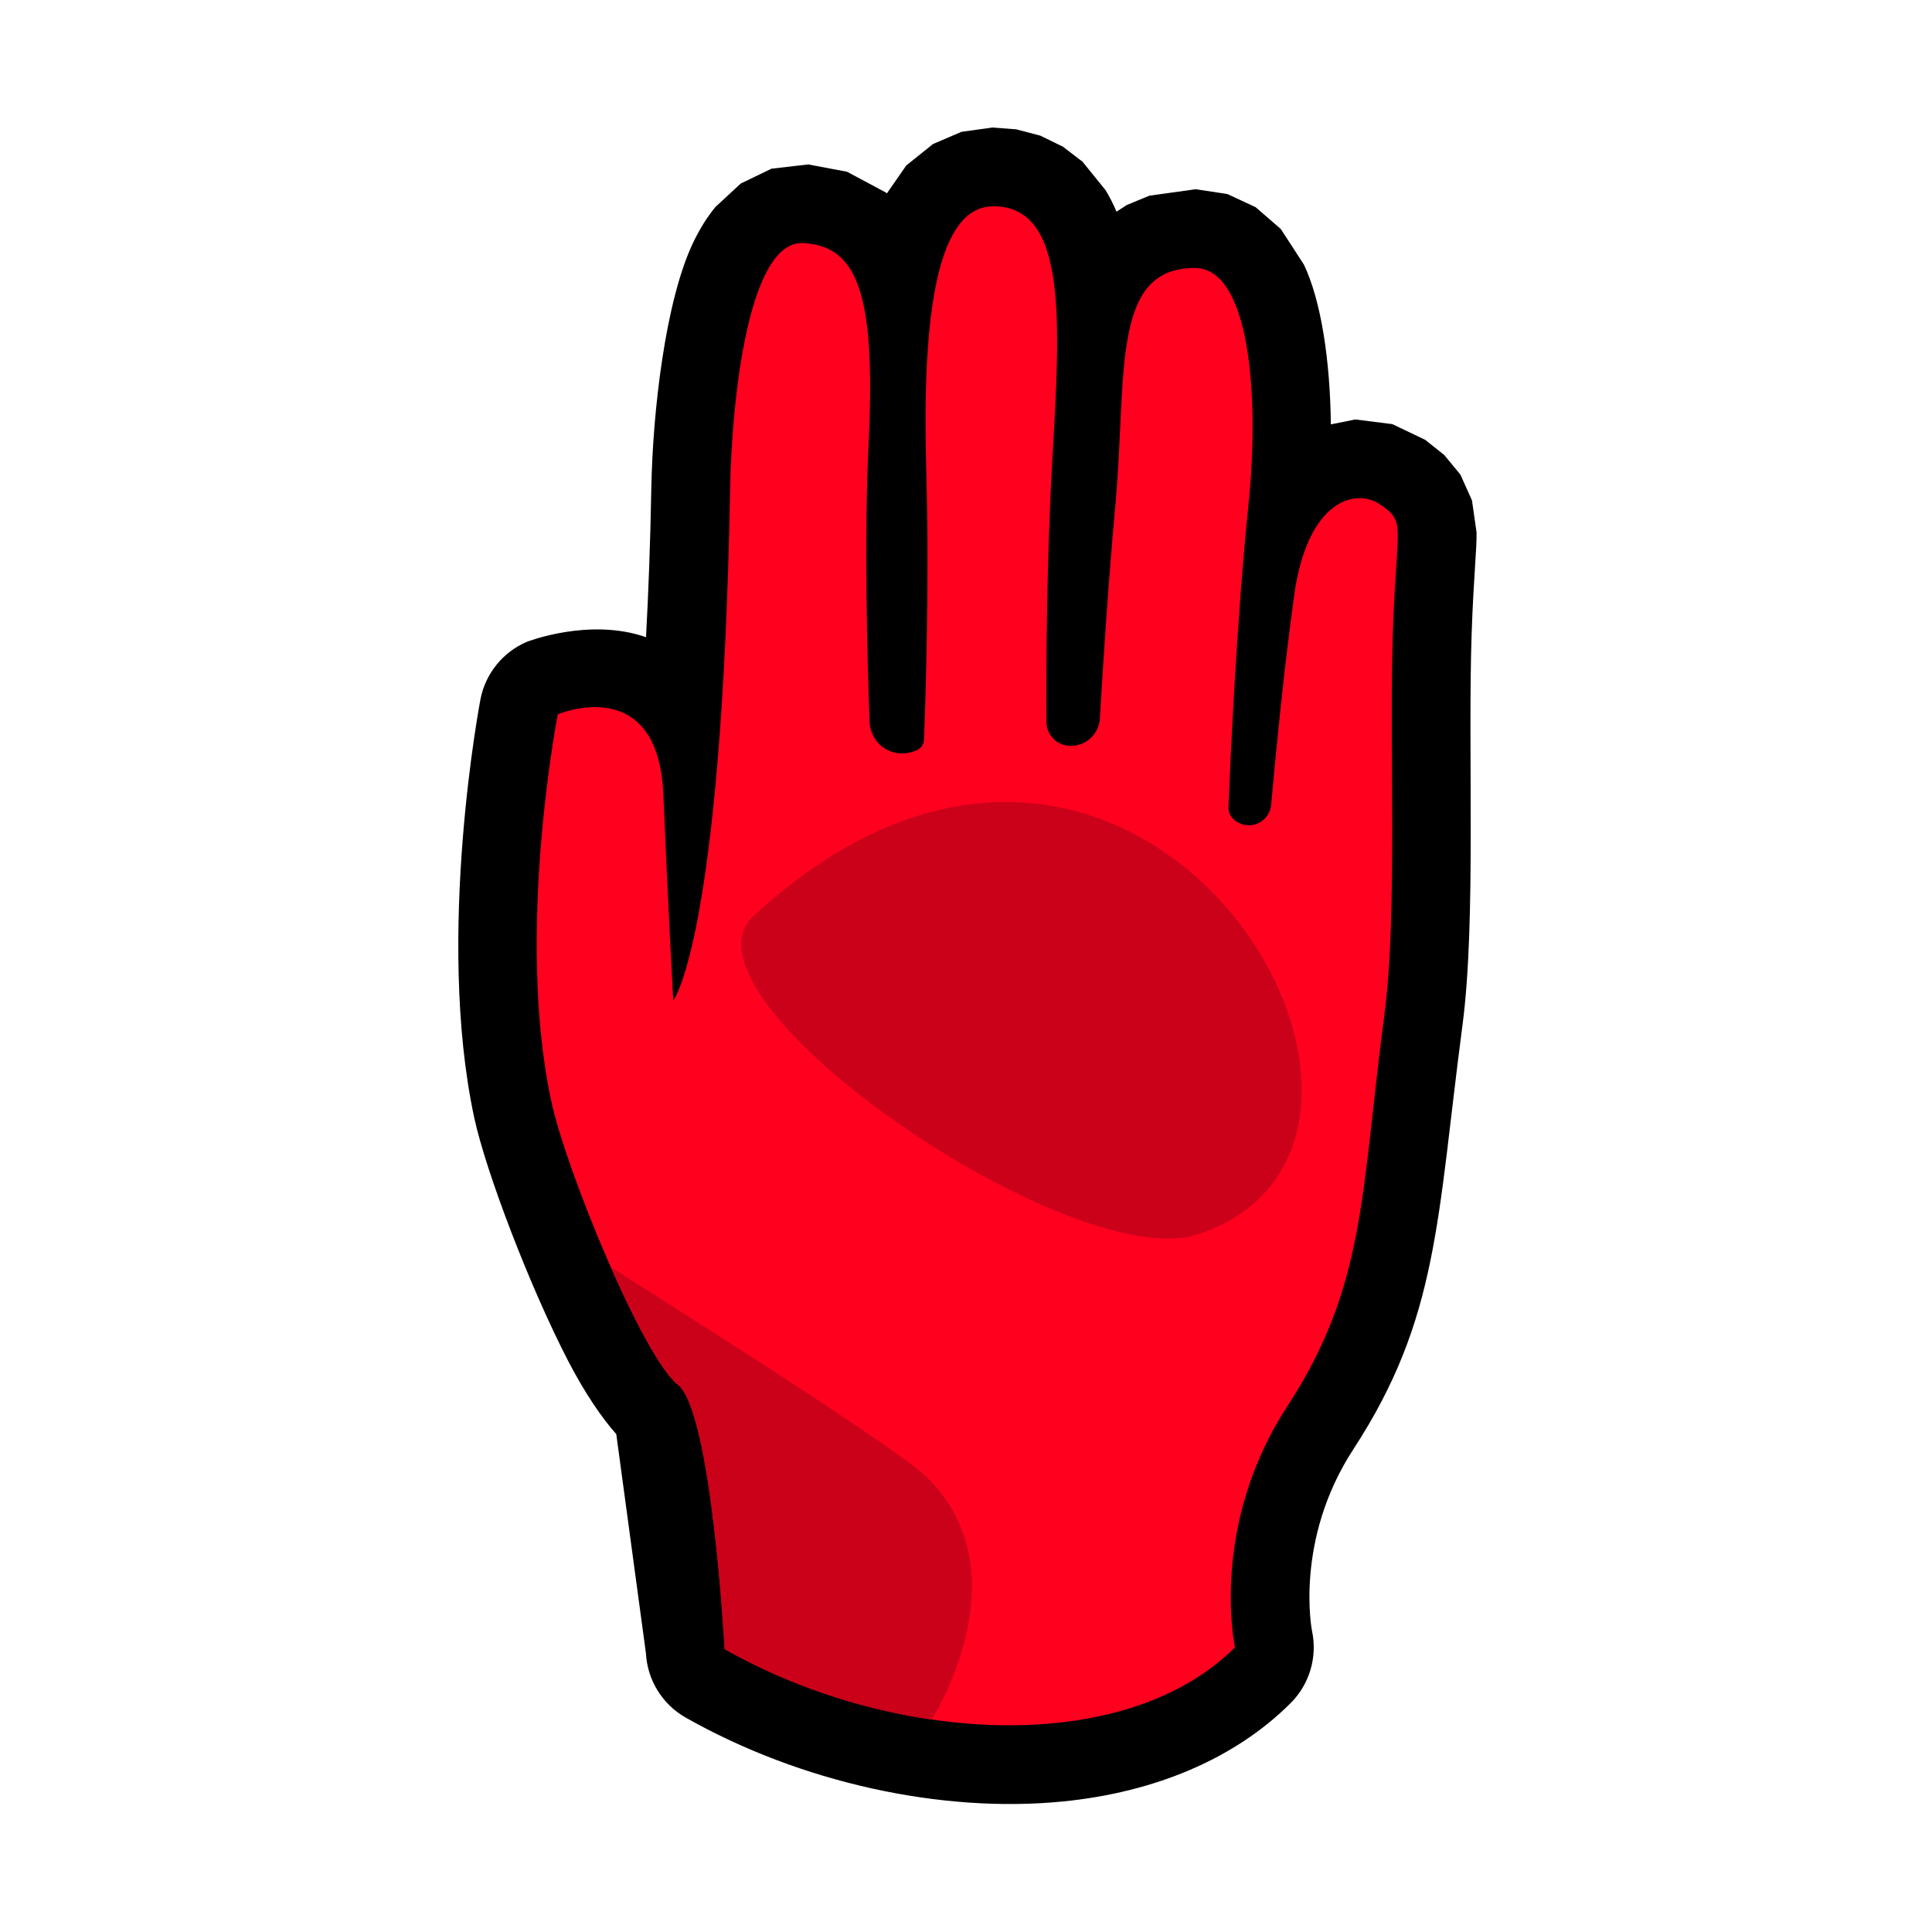
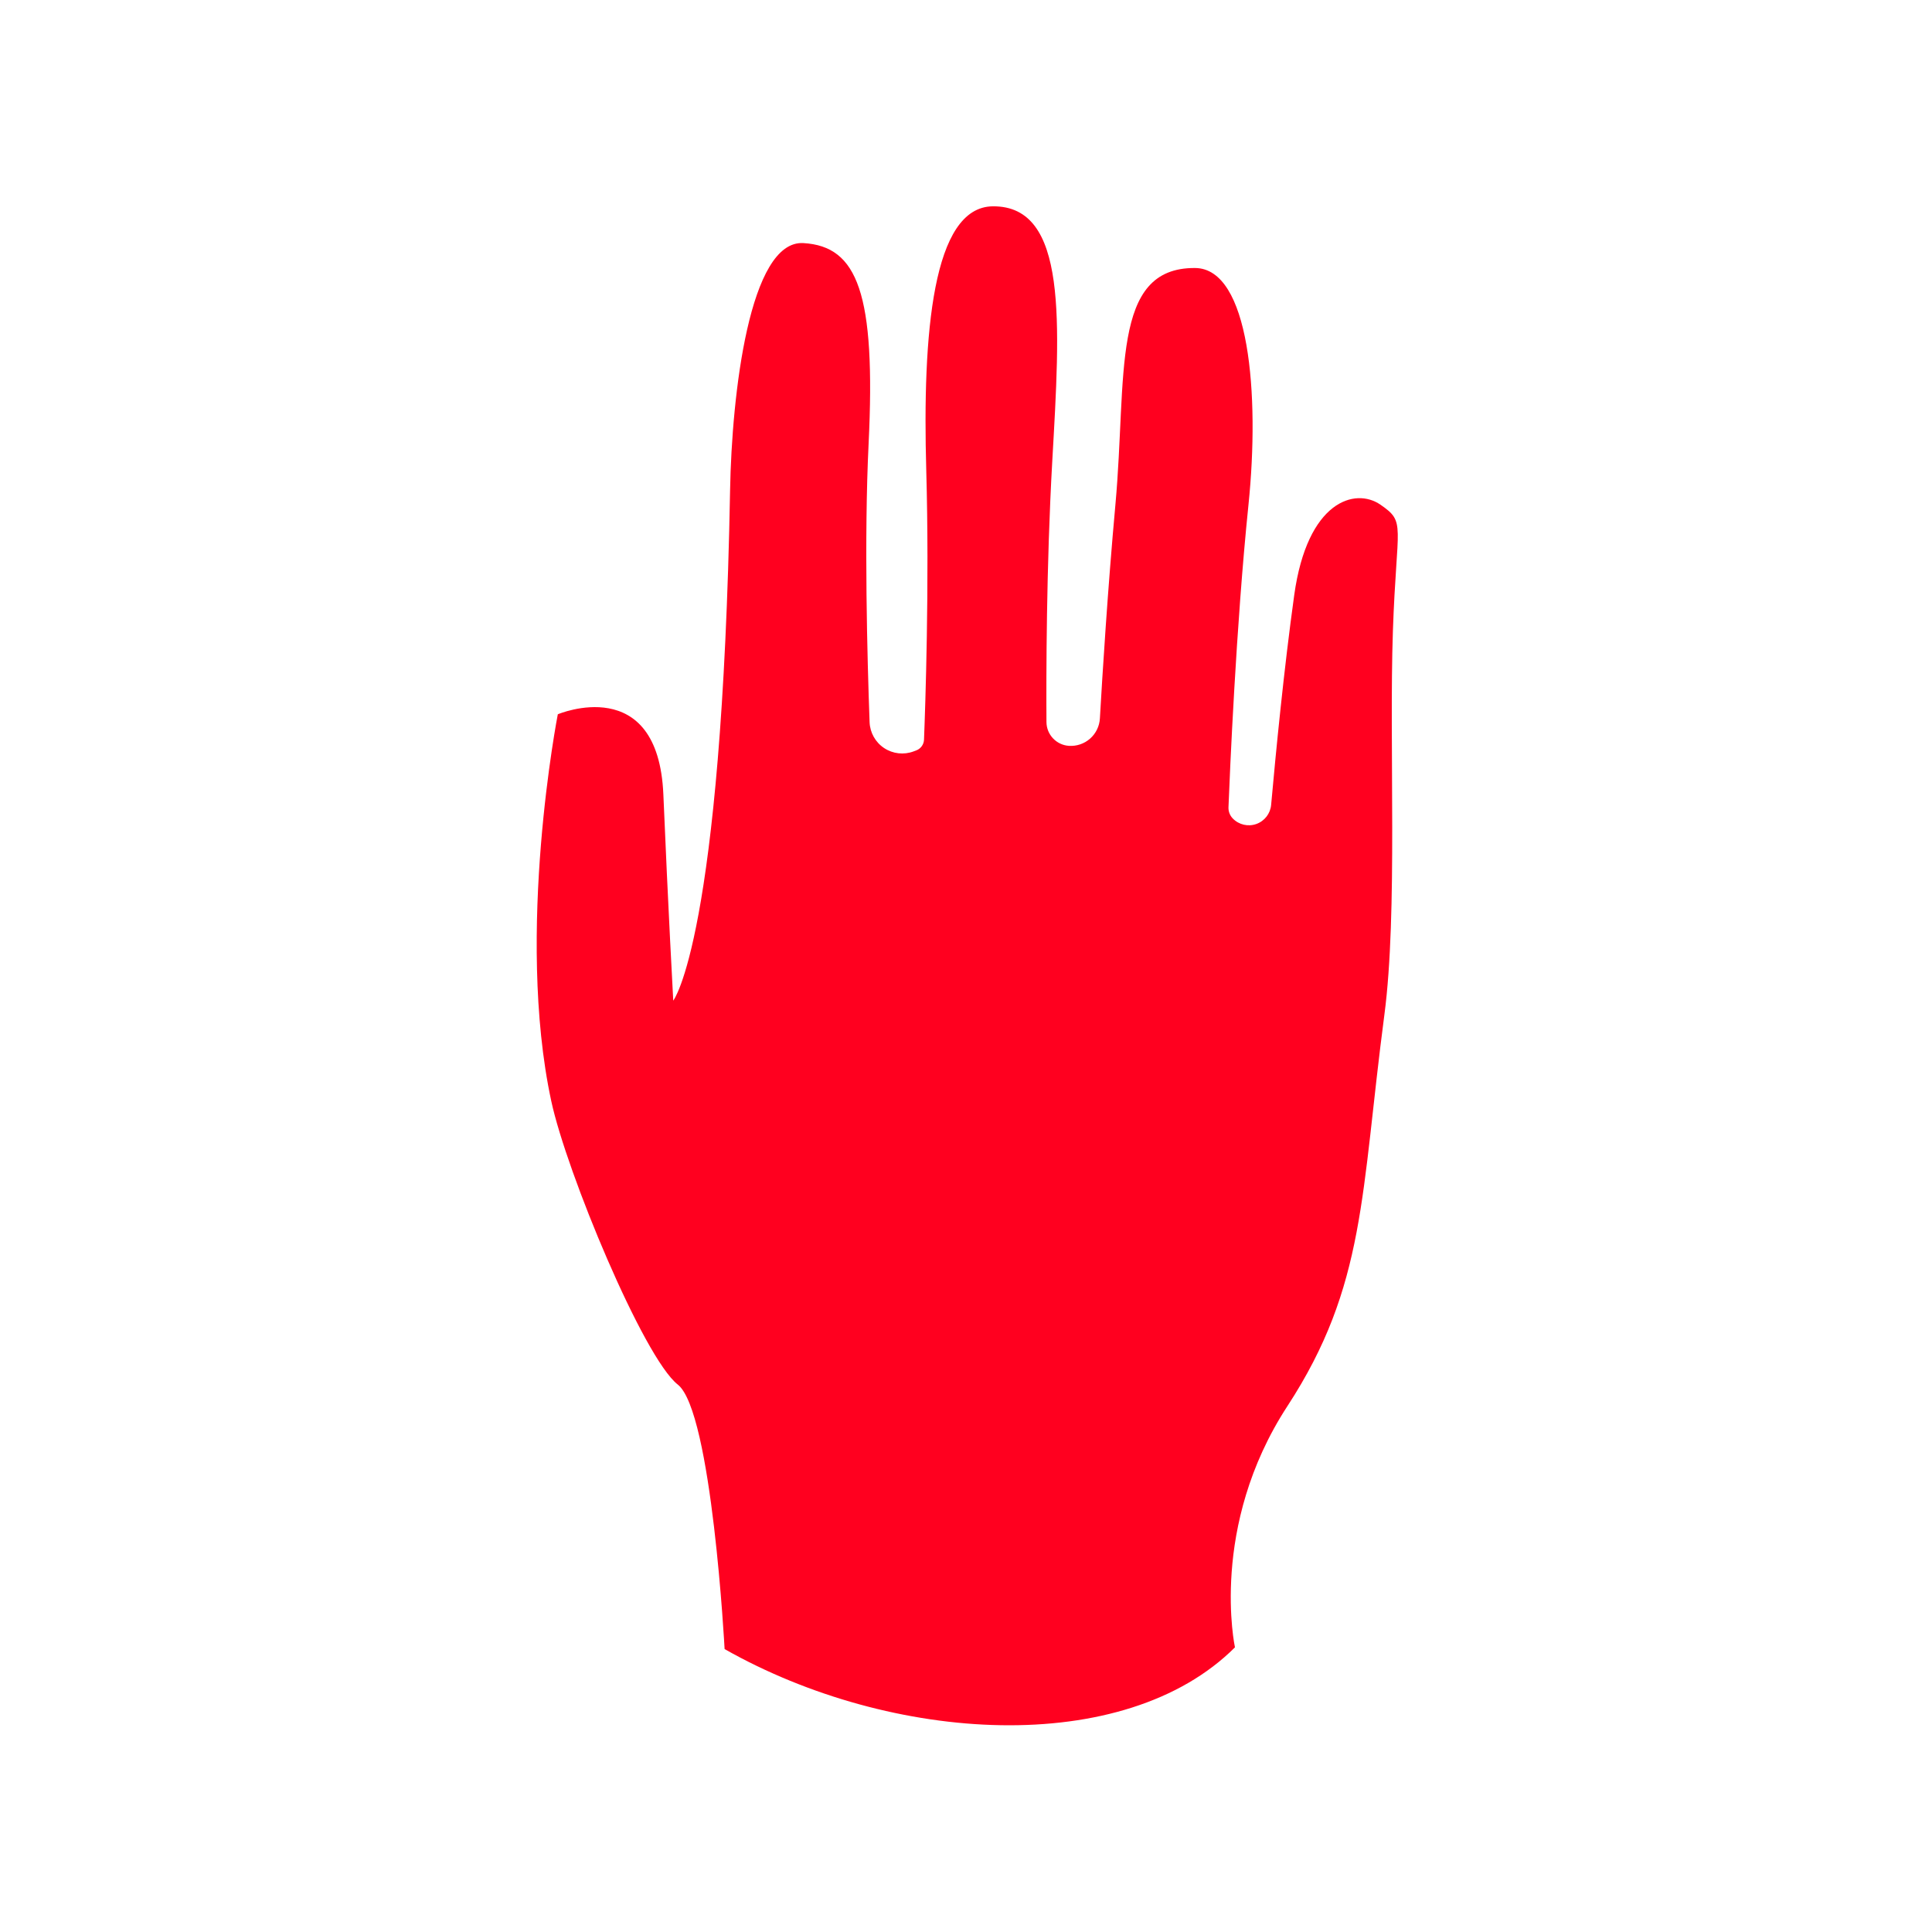
<svg xmlns="http://www.w3.org/2000/svg" width="100%" height="100%" viewBox="0 0 500 500" version="1.1" xml:space="preserve" style="fill-rule:evenodd;clip-rule:evenodd;stroke-linejoin:round;stroke-miterlimit:2;">
  <g transform="matrix(1,0,0,1,-4879.32,-1112.37)">
    <g id="Stop" transform="matrix(0.211,0,0,0.211,4879.32,1112.37)">
-       <rect x="0" y="0" width="2362.2" height="2362.2" style="fill:none;" />
      <g transform="matrix(3.532,0,0,3.532,421.709,543.139)">
-         <path d="M104.939,67.494C105.784,52.08 106.434,34.902 106.779,15.854C107.264,-10.886 111.665,-49.13 121.206,-69.304C123.559,-74.278 126.237,-78.499 129.059,-81.913L137.835,-90.039L148.517,-95.198L161.259,-96.672L174.74,-94.142L188.299,-86.889L188.566,-86.593L195.316,-96.307L204.583,-103.755L214.475,-107.994L225.218,-109.49L233.497,-108.864L241.847,-106.681L249.725,-102.839L256.526,-97.62L264.504,-87.769C265.904,-85.483 267.185,-82.981 268.326,-80.266L271.861,-82.575L279.728,-85.813L295.817,-88.067L306.812,-86.401L316.607,-81.848L325.372,-74.261L333.4,-61.896C339.427,-49.227 342.504,-28.573 342.765,-6.405L351.248,-8.115L364.124,-6.489L375.506,-1.047L382.122,4.21L387.749,11.041L391.771,19.991L393.353,31.057C393.477,36.796 392.324,46.627 391.654,66.233C390.266,106.848 393.239,166.033 388.48,202.164C379.581,269.72 380.249,303.997 350.586,349.481C329.995,381.054 336.197,412.479 336.197,412.479C338.177,421.59 335.382,431.082 328.78,437.666C309.206,457.185 281.368,468.628 249.912,471.787C207.572,476.039 158.508,465.221 118.745,442.694C110.621,438.091 105.405,429.662 104.91,420.337L94.611,344.241C89.747,338.81 83.708,330.035 77.941,318.903C64.598,293.143 49.316,253.119 45.271,234.27C31.687,170.97 47.46,89.006 47.46,89.006C49.205,80.099 55.253,72.638 63.606,69.087C63.606,69.087 85.277,60.609 104.939,67.494ZM336.713,151.744L334.987,153.423L326.077,158.134L316.196,160.121L306.353,159.267L297.136,155.707L289.136,149.578L289.128,149.57L282.031,138.51L279.868,125.549C279.869,125.532 279.869,125.515 279.87,125.498C279.92,124.213 279.992,122.418 280.087,120.185L277.291,123.204L271.257,127.555L264.55,130.606L257.377,132.286L249.94,132.524L241.79,130.697L240.712,130.098L236.906,129.097L226.382,121.412L224.432,118.391L222.852,121.409L216.526,127.917L208.425,132.421C208.062,132.558 207.676,132.703 207.509,132.763L198.581,134.957L189.512,134.996L180.684,132.922L172.476,128.778L165.478,122.815L160.147,115.478L157.373,108.793C154.365,146.549 150.38,169.237 147.121,182.643C141.555,205.54 135.896,210.644 135.896,210.644C128.853,219.585 117.011,223.233 106.158,219.804C102.876,218.767 99.892,217.149 97.309,215.081C97.744,217.679 98.231,220.252 98.776,222.789C102.172,238.617 115.327,272.102 126.532,293.733C129.49,299.443 134.341,306.846 134.341,306.846C134.341,306.846 133.311,305.863 132.871,305.518L138.211,310.762L142.814,317.712C144.851,321.528 146.869,326.676 148.584,332.839C153.74,351.371 156.892,382.697 158.424,401.586C185.709,414.162 216.933,420.101 244.444,417.339C257.954,415.982 270.568,412.6 280.766,406.284C280.037,386.533 282.939,353.031 304.75,319.588C329.713,281.311 326.737,251.869 334.226,195.017C335.84,182.766 336.489,167.756 336.713,151.744ZM271.334,85.917L271.334,86.085C273.436,88.231 275.199,90.74 276.522,93.541C274.958,90.229 273.173,87.787 271.334,85.917Z" />
-       </g>
+         </g>
      <g transform="matrix(3.532,0,0,3.532,421.709,543.139)">
        <path d="M132.233,418.888C132.233,418.888 127.855,336.373 115.967,327.033C104.078,317.692 77.339,253.299 72.023,228.53C59.468,170.021 74.311,94.267 74.311,94.267C74.311,94.267 109.177,79.444 110.968,122.164C112.593,160.954 114.401,193.714 114.401,193.714C114.401,193.714 131.311,172.245 134.136,16.35C134.736,-16.773 140.828,-70.49 159.616,-69.36C178.404,-68.23 184.773,-51.94 182.234,0.438C180.659,32.925 181.766,74.697 182.58,96.995C182.716,100.63 184.592,103.978 187.621,105.991C190.651,108.005 194.463,108.438 197.868,107.156C198.192,107.038 198.5,106.922 198.79,106.813C200.349,106.226 201.407,104.765 201.478,103.101C201.911,92.097 203.392,49.796 202.259,9.549C200.924,-37.867 204.404,-81.98 225.411,-82.129C251.479,-82.313 248.767,-42.054 246.02,6.346C243.941,42.971 243.904,81.058 244.002,96.985C244.045,101.342 247.434,104.931 251.781,105.225C251.781,105.225 251.782,105.225 251.782,105.225C254.479,105.407 257.137,104.502 259.161,102.711C261.186,100.919 262.409,98.392 262.557,95.693C263.419,80.61 265.262,50.978 267.944,21.473C272.013,-23.281 266.127,-60.92 295.62,-60.707C314.493,-60.571 318.098,-16.86 314.157,21.473C309.821,63.644 307.653,115.231 307.21,126.565C307.156,128.016 307.7,129.425 308.713,130.464C308.715,130.465 308.716,130.467 308.717,130.468C310.838,132.641 314.03,133.38 316.89,132.361C319.75,131.341 321.754,128.75 322.022,125.725C323.631,107.753 326.485,78.454 330.041,52.87C334.589,20.142 351.212,15.433 359.966,21.473C368.979,27.692 365.591,27.787 364.309,65.299C362.947,105.124 366.02,163.162 361.353,198.59C353.159,260.792 354.98,292.656 327.668,334.534C300.356,376.413 309.46,418.291 309.46,418.291C270.967,456.677 190.327,451.801 132.233,418.888Z" style="fill:rgb(255,0,31);" />
        <clipPath id="_clip1">
-           <path d="M132.233,418.888C132.233,418.888 127.855,336.373 115.967,327.033C104.078,317.692 77.339,253.299 72.023,228.53C59.468,170.021 74.311,94.267 74.311,94.267C74.311,94.267 109.177,79.444 110.968,122.164C112.593,160.954 114.401,193.714 114.401,193.714C114.401,193.714 131.311,172.245 134.136,16.35C134.736,-16.773 140.828,-70.49 159.616,-69.36C178.404,-68.23 184.773,-51.94 182.234,0.438C180.659,32.925 181.766,74.697 182.58,96.995C182.716,100.63 184.592,103.978 187.621,105.991C190.651,108.005 194.463,108.438 197.868,107.156C198.192,107.038 198.5,106.922 198.79,106.813C200.349,106.226 201.407,104.765 201.478,103.101C201.911,92.097 203.392,49.796 202.259,9.549C200.924,-37.867 204.404,-81.98 225.411,-82.129C251.479,-82.313 248.767,-42.054 246.02,6.346C243.941,42.971 243.904,81.058 244.002,96.985C244.045,101.342 247.434,104.931 251.781,105.225C251.781,105.225 251.782,105.225 251.782,105.225C254.479,105.407 257.137,104.502 259.161,102.711C261.186,100.919 262.409,98.392 262.557,95.693C263.419,80.61 265.262,50.978 267.944,21.473C272.013,-23.281 266.127,-60.92 295.62,-60.707C314.493,-60.571 318.098,-16.86 314.157,21.473C309.821,63.644 307.653,115.231 307.21,126.565C307.156,128.016 307.7,129.425 308.713,130.464C308.715,130.465 308.716,130.467 308.717,130.468C310.838,132.641 314.03,133.38 316.89,132.361C319.75,131.341 321.754,128.75 322.022,125.725C323.631,107.753 326.485,78.454 330.041,52.87C334.589,20.142 351.212,15.433 359.966,21.473C368.979,27.692 365.591,27.787 364.309,65.299C362.947,105.124 366.02,163.162 361.353,198.59C353.159,260.792 354.98,292.656 327.668,334.534C300.356,376.413 309.46,418.291 309.46,418.291C270.967,456.677 190.327,451.801 132.233,418.888Z" />
-         </clipPath>
+           </clipPath>
        <g clip-path="url(#_clip1)">
          <g transform="matrix(1.34,0,0,1.34,-64.286,-138.967)">
-             <path d="M103.419,308.73C103.419,308.73 189.626,362.504 199.073,371.763C224.533,396.719 200.339,434.519 200.339,434.519L125.59,434.519L103.419,308.73Z" style="fill:rgb(203,0,25);" />
+             <path d="M103.419,308.73C103.419,308.73 189.626,362.504 199.073,371.763L125.59,434.519L103.419,308.73Z" style="fill:rgb(203,0,25);" />
          </g>
          <g transform="matrix(1.839,0,0,1.876,-146.164,-344.808)">
-             <path d="M156.884,271.345C140.206,286.369 216.672,337.941 240.62,330.34C294.011,313.393 229.903,205.569 156.884,271.345Z" style="fill:rgb(203,0,25);" />
-           </g>
+             </g>
        </g>
      </g>
    </g>
  </g>
</svg>